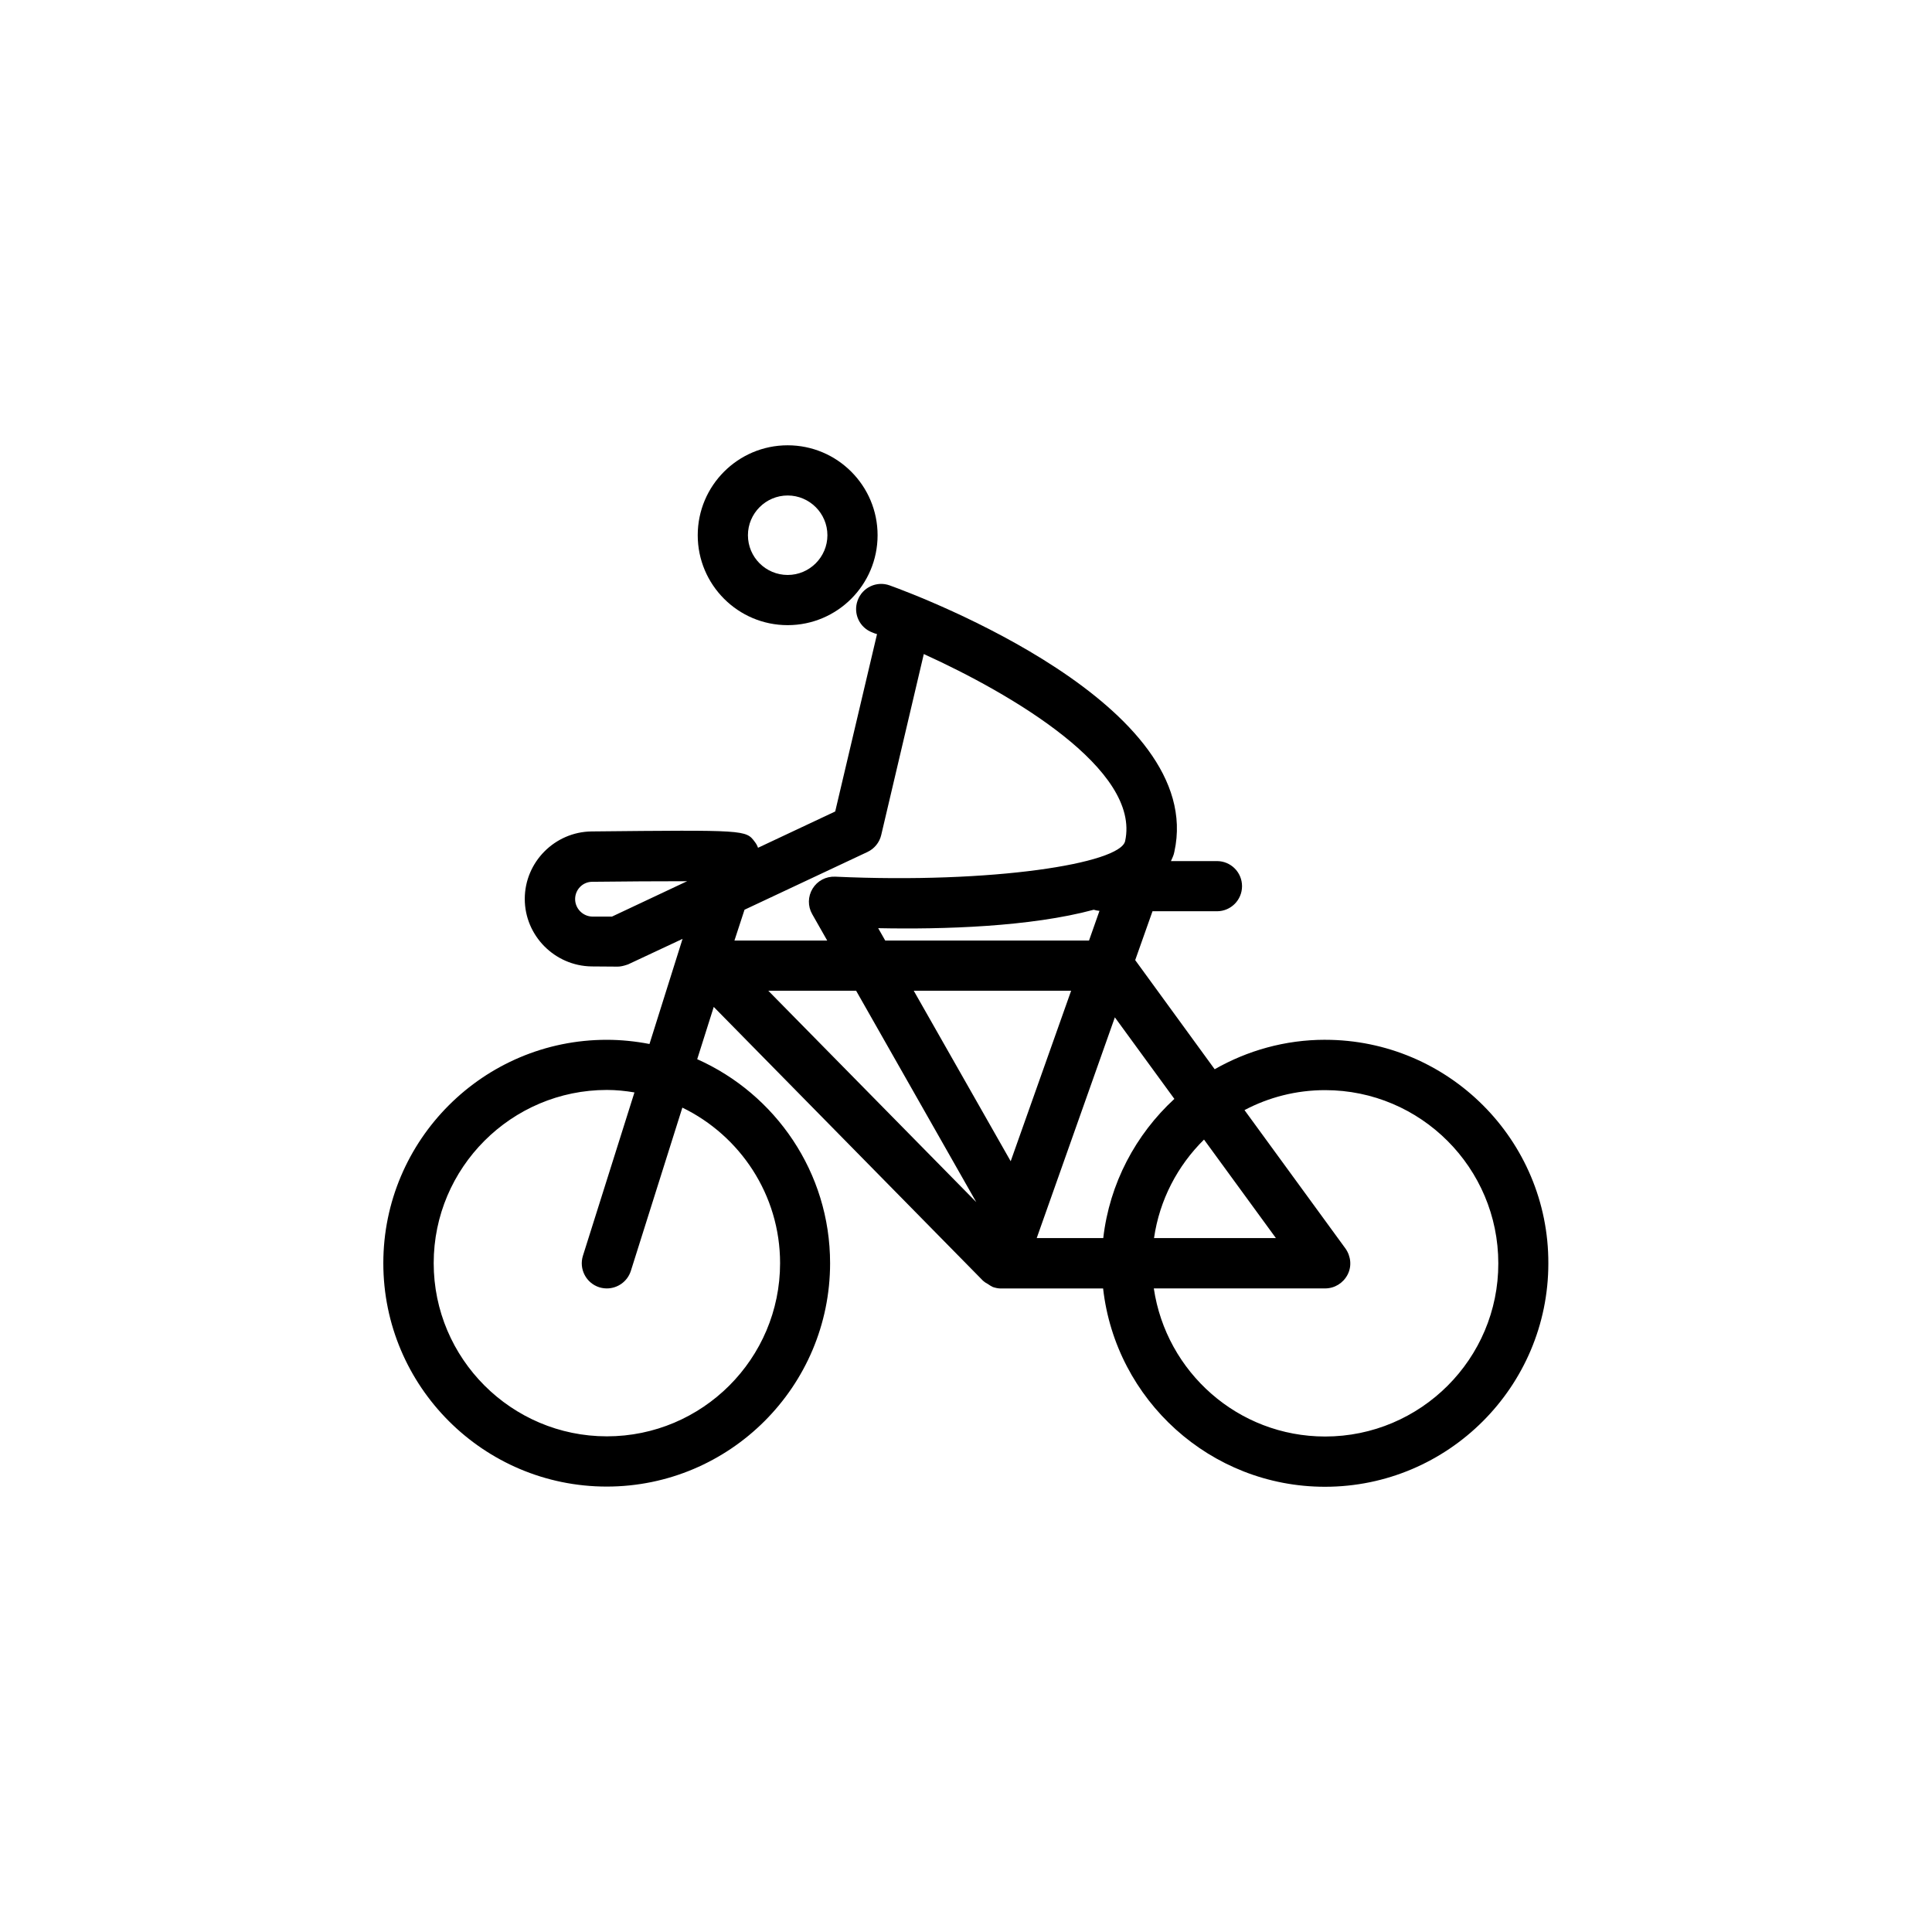
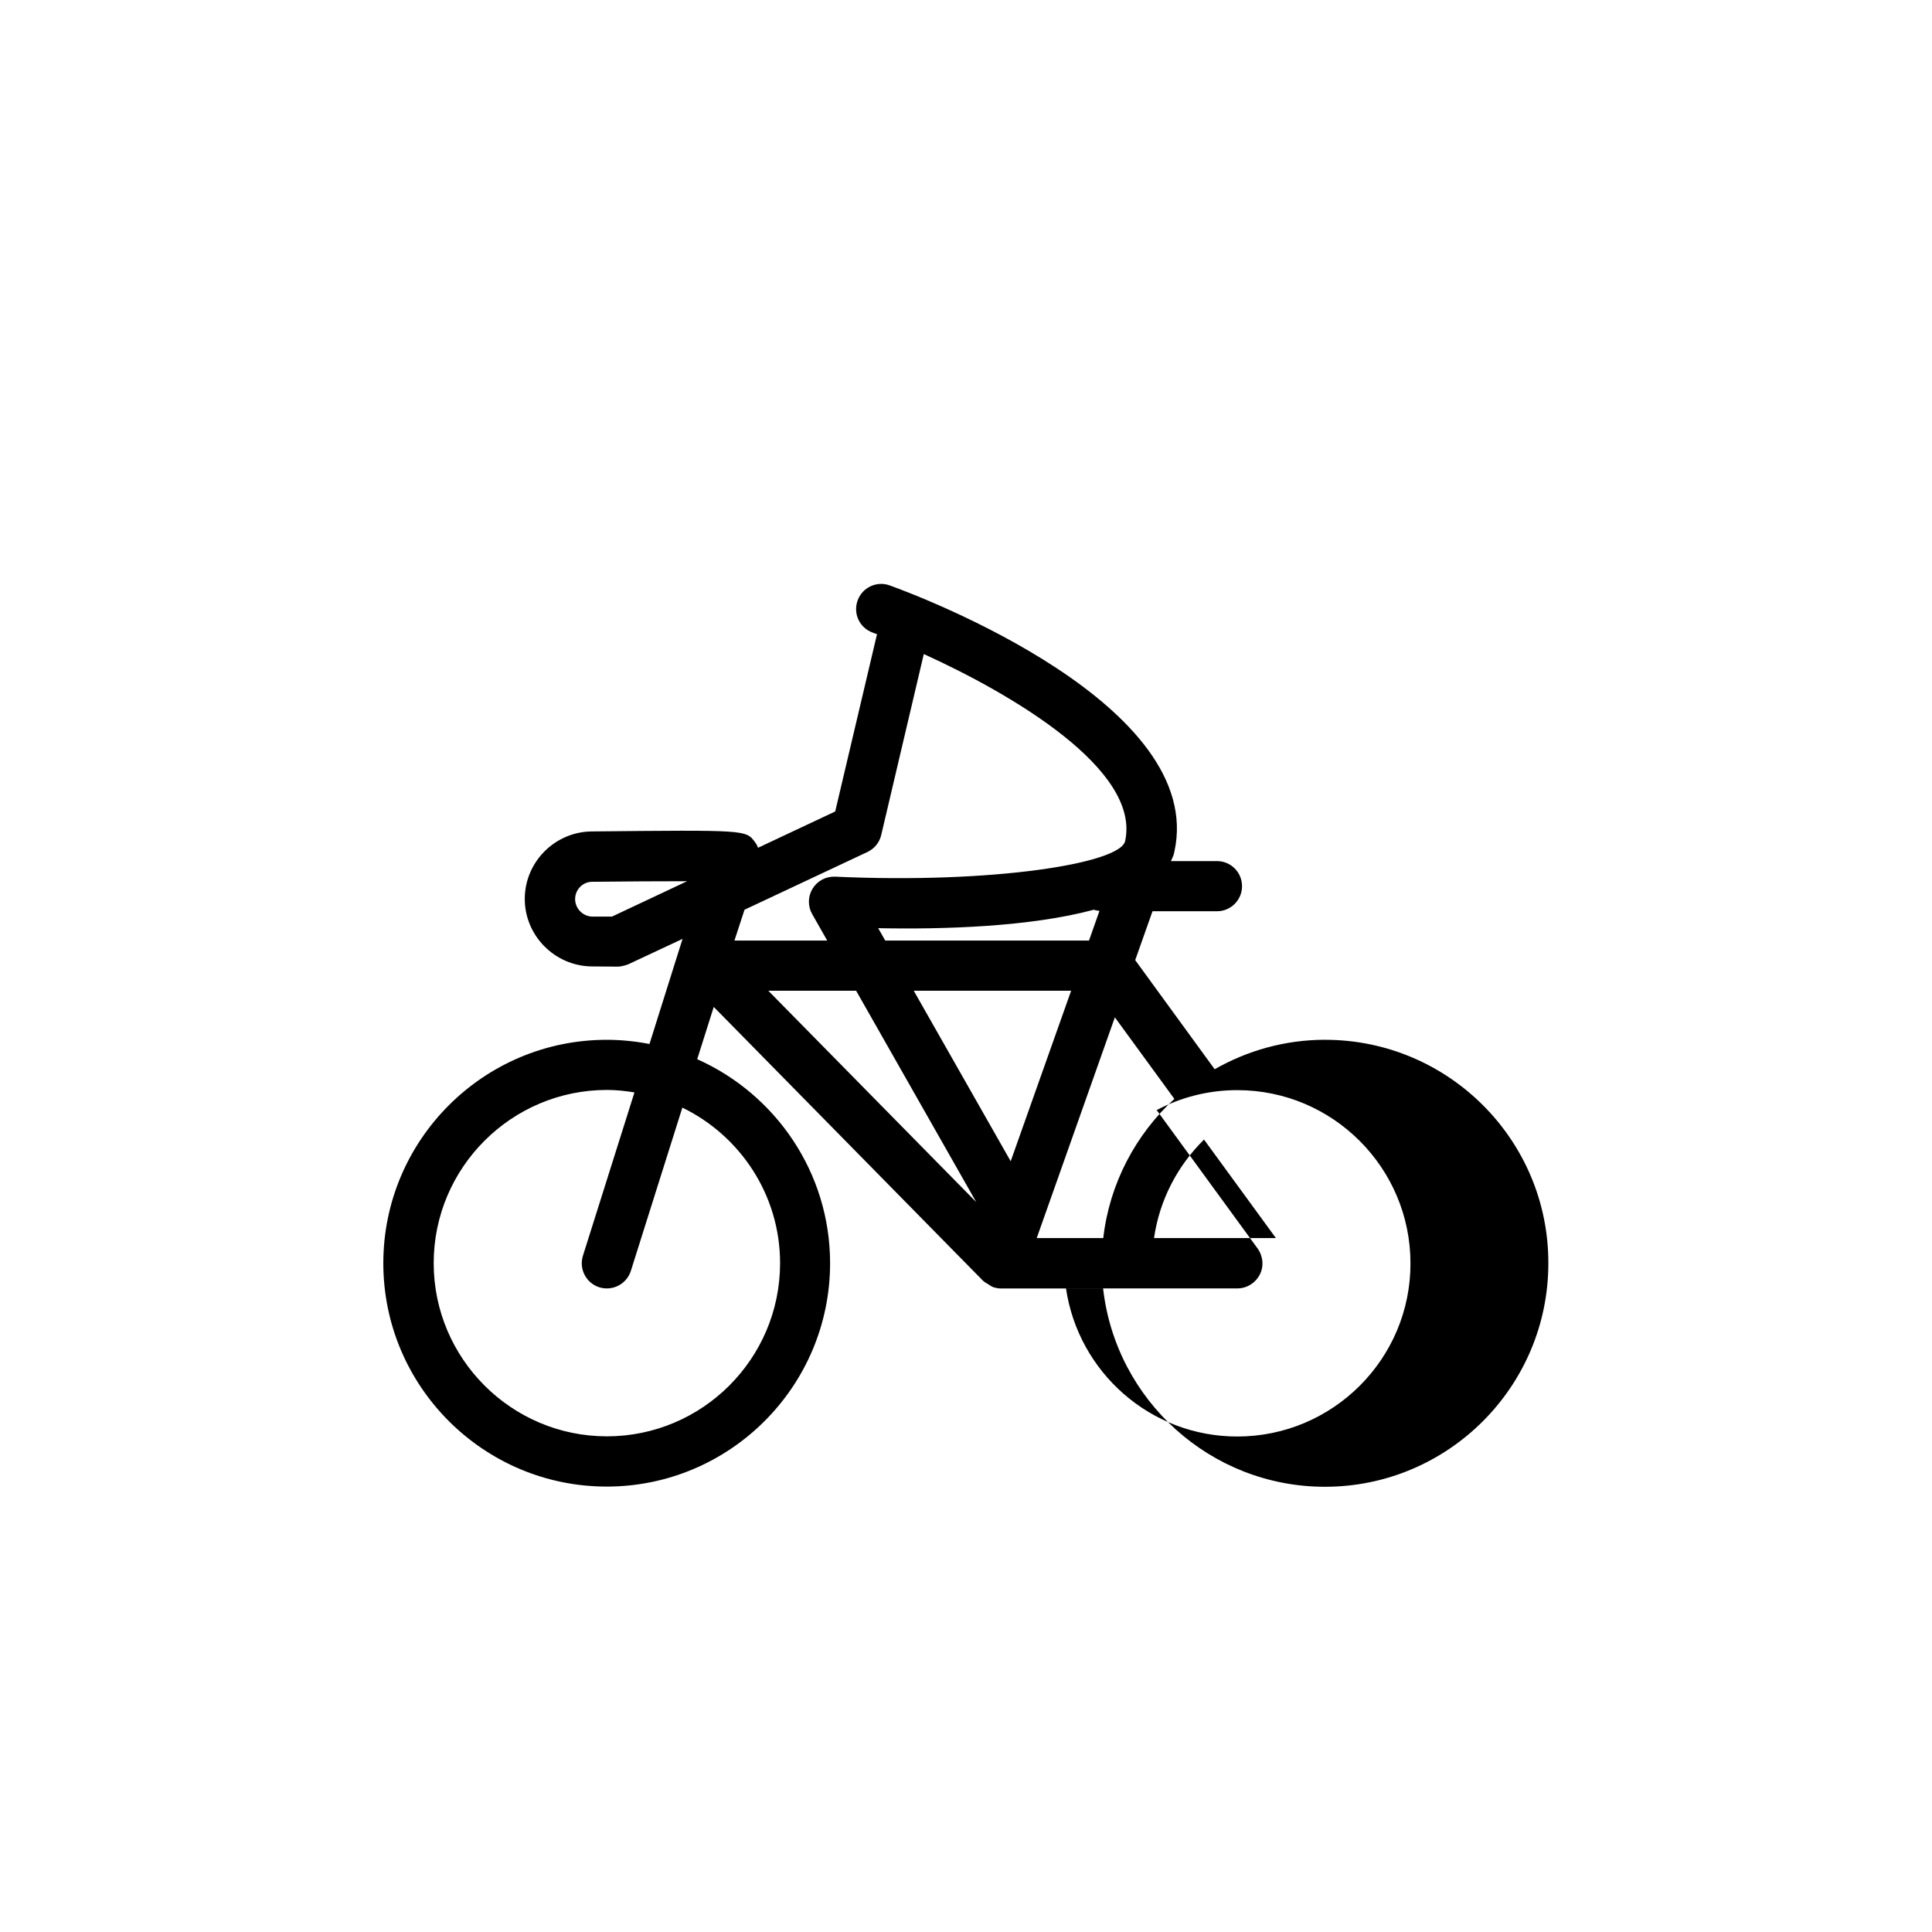
<svg xmlns="http://www.w3.org/2000/svg" fill="#000000" width="800px" height="800px" version="1.1" viewBox="144 144 512 512">
  <g>
-     <path d="m495.17 419.55c-10.629 0-20.605 2.871-29.27 7.809l-21.059-28.918 4.586-12.949h17.078c3.68 0 6.648-2.973 6.648-6.648 0-3.68-2.973-6.648-6.648-6.648h-12.191c0.352-0.805 0.754-1.562 0.906-2.469 8.566-38.844-66.754-67.461-75.422-70.582-3.426-1.258-7.254 0.504-8.516 3.981-1.258 3.477 0.504 7.254 3.981 8.516 0.352 0.152 0.754 0.301 1.16 0.402l-11.082 47.004-20.453 9.621c-0.203-0.555-0.453-1.059-0.855-1.562-2.367-3.176-2.367-3.176-43.227-2.769-9.773 0.102-17.734 8.113-17.734 17.887 0 9.723 7.91 17.734 17.684 17.887l6.852 0.051h0.051c0.805 0 1.613-0.203 2.367-0.453 0.102-0.051 0.203-0.051 0.301-0.102 0.051 0 0.102-0.051 0.152-0.051l14.41-6.75-8.766 27.859c-3.68-0.707-7.457-1.109-11.336-1.109-32.648 0-59.199 26.551-59.199 59.199s26.551 59.199 59.199 59.199c32.648 0 59.199-26.551 59.199-59.199 0-24.082-14.508-44.84-35.215-54.059l4.383-13.855 71.391 72.598c0.051 0.051 0.102 0.051 0.152 0.102 0.301 0.301 0.707 0.504 1.059 0.707 0.402 0.25 0.707 0.504 1.16 0.707 0.051 0 0.102 0.051 0.152 0.102 0.754 0.25 1.461 0.402 2.215 0.402h27.055c3.324 29.523 28.414 52.547 58.793 52.547 32.648 0 59.199-26.551 59.199-59.199 0.09-32.703-26.512-59.254-59.16-59.254zm-144.44 59.195c0 25.34-20.605 45.898-45.898 45.898s-45.898-20.605-45.898-45.898c0-25.293 20.605-45.898 45.898-45.898 2.469 0 4.887 0.25 7.305 0.656l-13.652 43.277c-1.109 3.527 0.855 7.254 4.332 8.363 0.656 0.203 1.359 0.301 2.016 0.301 2.82 0 5.441-1.812 6.348-4.637l13.652-43.277c15.266 7.41 25.898 23.078 25.898 41.215zm104.49-43.527c-10.227 9.422-17.18 22.371-18.844 36.879h-17.633l20.707-58.492zm7.859 10.781 19.043 26.098h-32.293c1.461-10.125 6.25-19.195 13.25-26.098zm-86.352-56.023c17.23 0.352 40.355-0.352 57.133-4.887 0.453 0.152 0.957 0.25 1.512 0.301l-2.769 7.859h-54.012zm51.137 16.574-16.02 45.191-25.695-45.191zm-131.45-24.281c0-2.519 2.016-4.586 4.535-4.586 8.312-0.102 17.785-0.152 25.141-0.152l-19.902 9.371h-5.238c-2.469-0.051-4.535-2.113-4.535-4.633zm44.891 2.82 32.598-15.316c1.812-0.855 3.176-2.519 3.629-4.484l11.285-47.961c23.176 10.531 57.535 30.582 53.352 49.574-1.309 5.945-35.164 11.336-76.832 9.422-2.469-0.102-4.734 1.109-5.996 3.176-1.258 2.066-1.309 4.637-0.102 6.75l3.981 7.004h-24.586zm29.574 21.461 31.84 56.023-55.117-56.023zm124.29 118.14c-23.074 0-42.117-17.078-45.395-39.246h45.395c2.519 0 4.785-1.41 5.945-3.629 1.16-2.215 0.906-4.887-0.555-6.953l-26.754-36.676c6.398-3.375 13.652-5.289 21.363-5.289 25.34 0 45.898 20.605 45.898 45.898 0.051 25.289-20.559 45.895-45.898 45.895z" />
-     <path d="m376.57 285.84c0-13.148-10.68-23.832-23.832-23.832-13.148 0-23.832 10.68-23.832 23.832 0 13.148 10.68 23.832 23.832 23.832 13.152-0.004 23.832-10.684 23.832-23.832zm-34.359 0c0-5.793 4.734-10.531 10.531-10.531 5.793 0 10.531 4.734 10.531 10.531 0 5.793-4.734 10.531-10.531 10.531-5.793-0.004-10.531-4.688-10.531-10.531z" />
+     <path d="m495.17 419.55c-10.629 0-20.605 2.871-29.27 7.809l-21.059-28.918 4.586-12.949h17.078c3.68 0 6.648-2.973 6.648-6.648 0-3.68-2.973-6.648-6.648-6.648h-12.191c0.352-0.805 0.754-1.562 0.906-2.469 8.566-38.844-66.754-67.461-75.422-70.582-3.426-1.258-7.254 0.504-8.516 3.981-1.258 3.477 0.504 7.254 3.981 8.516 0.352 0.152 0.754 0.301 1.16 0.402l-11.082 47.004-20.453 9.621c-0.203-0.555-0.453-1.059-0.855-1.562-2.367-3.176-2.367-3.176-43.227-2.769-9.773 0.102-17.734 8.113-17.734 17.887 0 9.723 7.91 17.734 17.684 17.887l6.852 0.051h0.051c0.805 0 1.613-0.203 2.367-0.453 0.102-0.051 0.203-0.051 0.301-0.102 0.051 0 0.102-0.051 0.152-0.051l14.41-6.75-8.766 27.859c-3.68-0.707-7.457-1.109-11.336-1.109-32.648 0-59.199 26.551-59.199 59.199s26.551 59.199 59.199 59.199c32.648 0 59.199-26.551 59.199-59.199 0-24.082-14.508-44.84-35.215-54.059l4.383-13.855 71.391 72.598c0.051 0.051 0.102 0.051 0.152 0.102 0.301 0.301 0.707 0.504 1.059 0.707 0.402 0.25 0.707 0.504 1.16 0.707 0.051 0 0.102 0.051 0.152 0.102 0.754 0.25 1.461 0.402 2.215 0.402h27.055c3.324 29.523 28.414 52.547 58.793 52.547 32.648 0 59.199-26.551 59.199-59.199 0.09-32.703-26.512-59.254-59.16-59.254zm-144.44 59.195c0 25.34-20.605 45.898-45.898 45.898s-45.898-20.605-45.898-45.898c0-25.293 20.605-45.898 45.898-45.898 2.469 0 4.887 0.25 7.305 0.656l-13.652 43.277c-1.109 3.527 0.855 7.254 4.332 8.363 0.656 0.203 1.359 0.301 2.016 0.301 2.82 0 5.441-1.812 6.348-4.637l13.652-43.277c15.266 7.41 25.898 23.078 25.898 41.215zm104.49-43.527c-10.227 9.422-17.18 22.371-18.844 36.879h-17.633l20.707-58.492zm7.859 10.781 19.043 26.098h-32.293c1.461-10.125 6.25-19.195 13.25-26.098zm-86.352-56.023c17.23 0.352 40.355-0.352 57.133-4.887 0.453 0.152 0.957 0.25 1.512 0.301l-2.769 7.859h-54.012zm51.137 16.574-16.02 45.191-25.695-45.191zm-131.45-24.281c0-2.519 2.016-4.586 4.535-4.586 8.312-0.102 17.785-0.152 25.141-0.152l-19.902 9.371h-5.238c-2.469-0.051-4.535-2.113-4.535-4.633zm44.891 2.82 32.598-15.316c1.812-0.855 3.176-2.519 3.629-4.484l11.285-47.961c23.176 10.531 57.535 30.582 53.352 49.574-1.309 5.945-35.164 11.336-76.832 9.422-2.469-0.102-4.734 1.109-5.996 3.176-1.258 2.066-1.309 4.637-0.102 6.75l3.981 7.004h-24.586zm29.574 21.461 31.84 56.023-55.117-56.023m124.29 118.14c-23.074 0-42.117-17.078-45.395-39.246h45.395c2.519 0 4.785-1.41 5.945-3.629 1.16-2.215 0.906-4.887-0.555-6.953l-26.754-36.676c6.398-3.375 13.652-5.289 21.363-5.289 25.34 0 45.898 20.605 45.898 45.898 0.051 25.289-20.559 45.895-45.898 45.895z" />
  </g>
</svg>